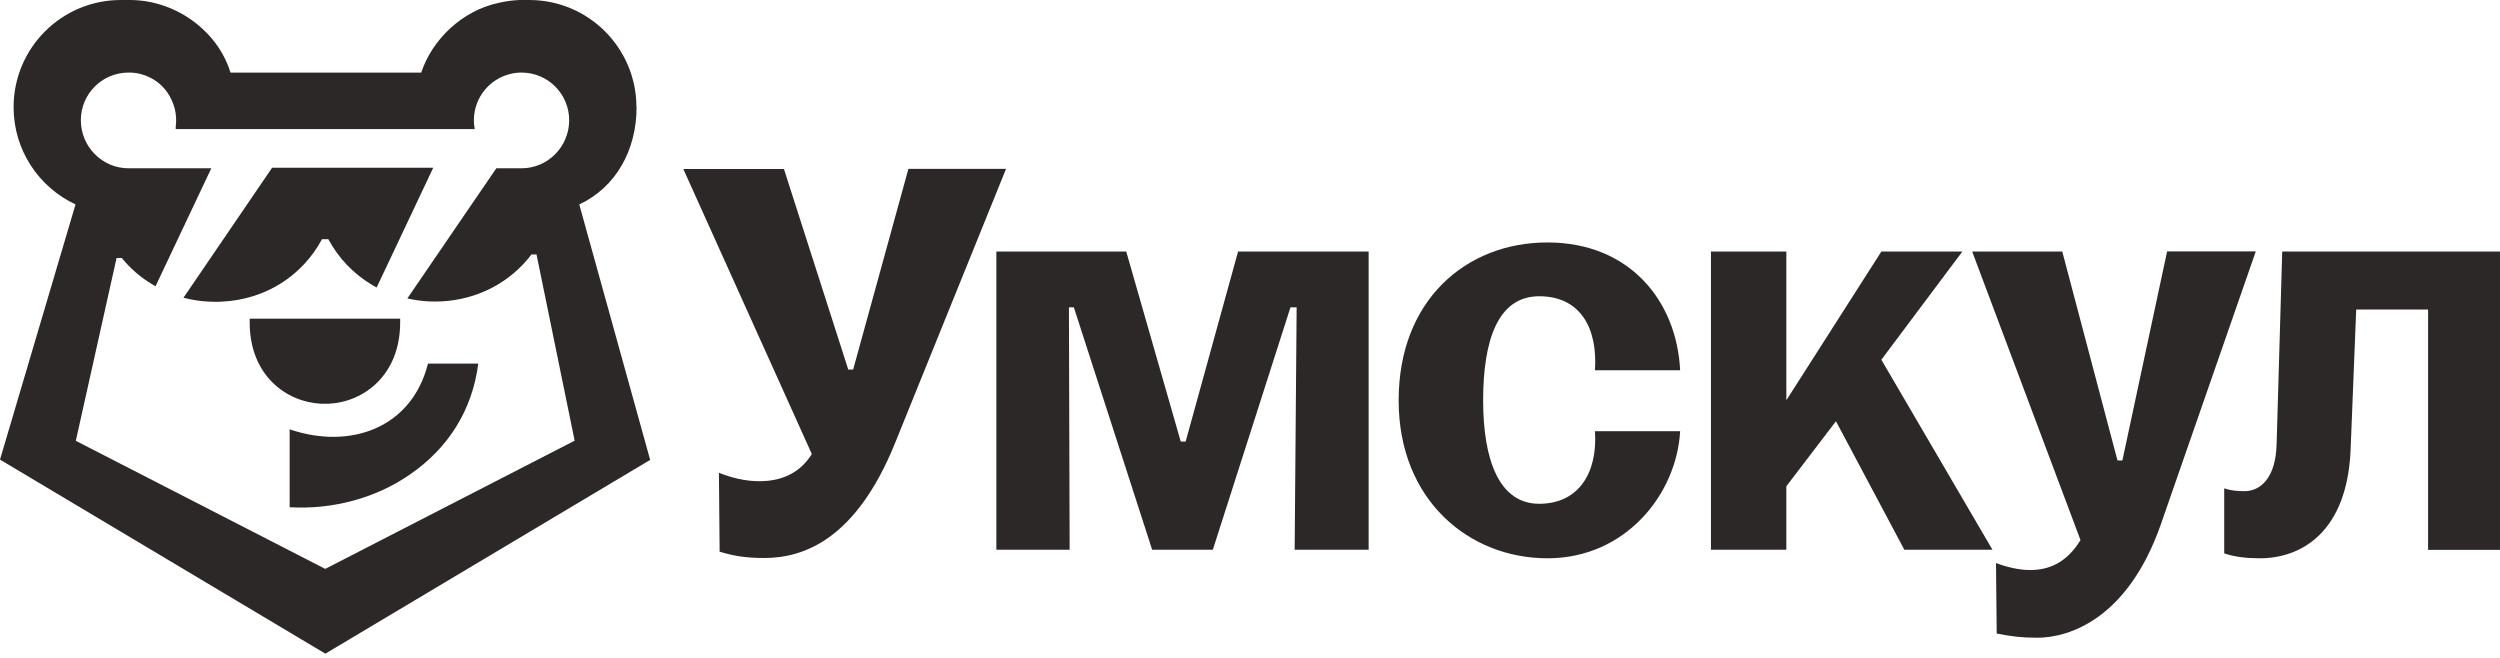
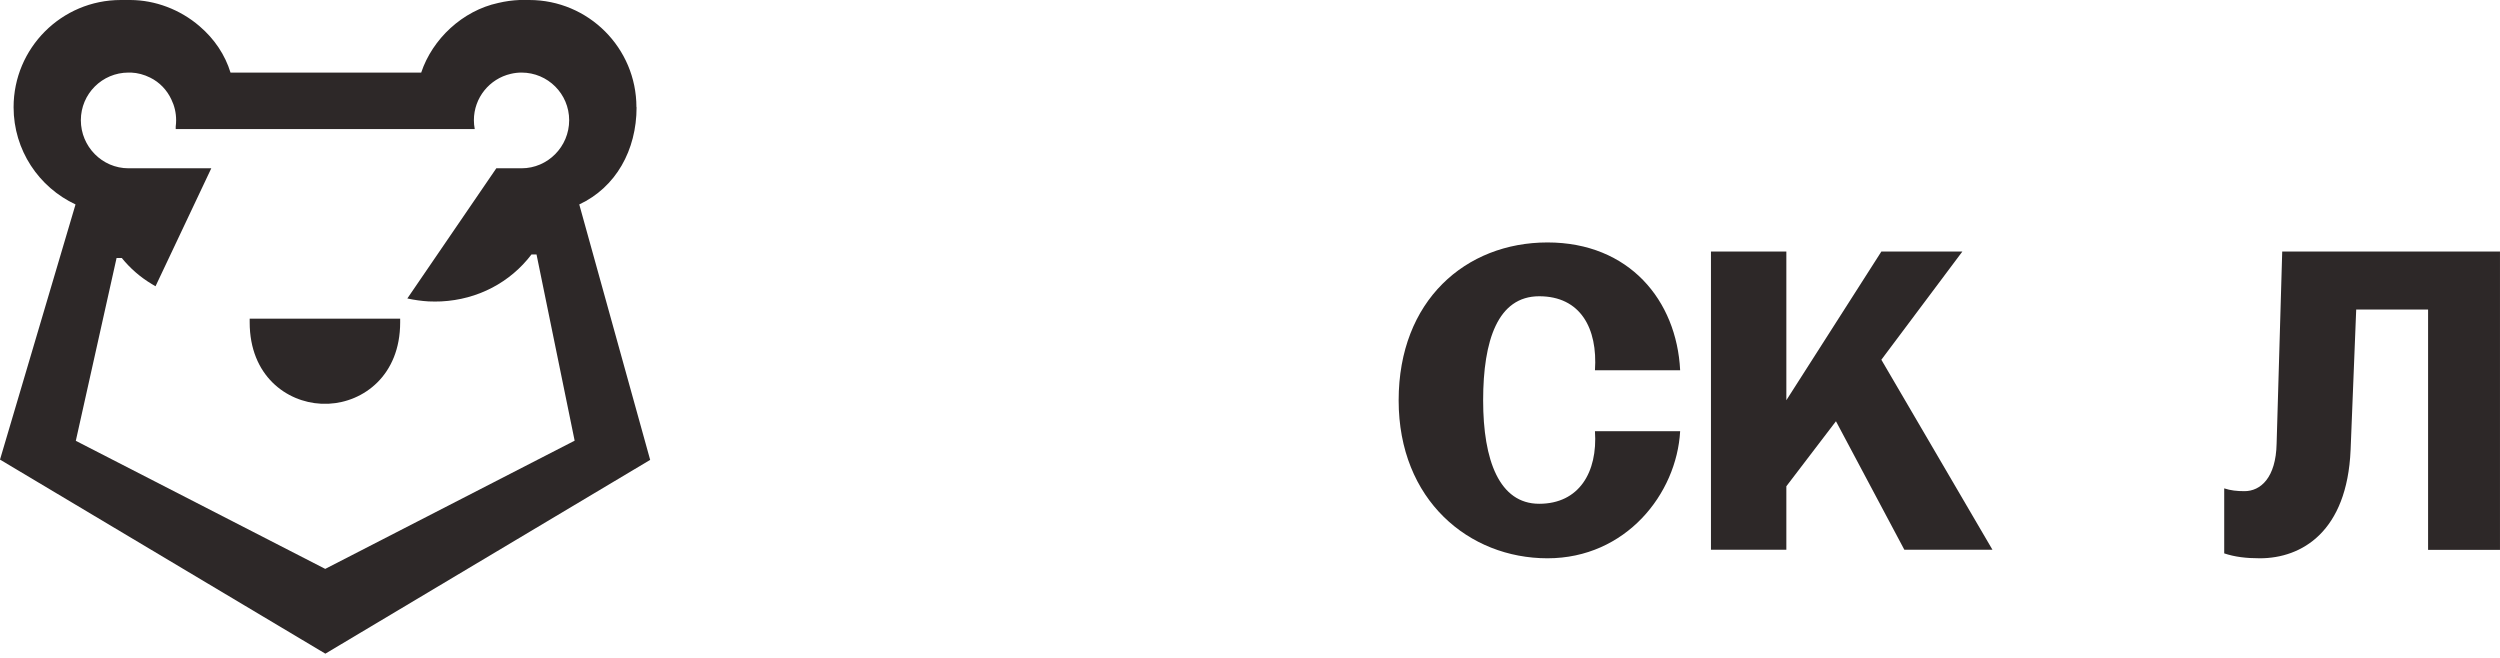
<svg xmlns="http://www.w3.org/2000/svg" width="133" height="35" viewBox="0 0 133 35" fill="none">
-   <path d="M48.325 8.992L45.388 19.659H45.127L41.706 8.992H36.353L43.189 24.154C42.518 25.235 41.482 25.6 40.401 25.6C39.619 25.6 38.918 25.414 38.247 25.153L38.284 29.35C39.03 29.574 39.656 29.685 40.662 29.685C42.742 29.685 45.53 28.716 47.61 23.588L53.521 8.984H48.318L48.325 8.992Z" fill="#2D2828" />
-   <path d="M115.289 13.382L112.911 24.497H112.65L109.713 13.382H104.92L110.682 28.731C109.937 29.961 108.975 30.326 108.006 30.326C107.447 30.326 106.776 30.177 106.187 29.954L106.224 33.703C106.97 33.852 107.522 33.927 108.379 33.927C110.123 33.927 113.209 32.883 114.954 27.904L120.008 13.375H115.289V13.382Z" fill="#2D2828" />
  <path d="M104.397 13.383H100.088L95.034 21.292V13.383H91.023V29.246H95.034V25.869L97.673 22.41L101.311 29.246H105.999L100.088 19.138L104.397 13.383Z" fill="#2D2828" />
  <path d="M89.384 19.697C89.198 15.977 86.671 12.898 82.325 12.898C77.979 12.898 74.408 15.985 74.408 21.3C74.408 26.615 78.158 29.701 82.325 29.701C86.492 29.701 89.198 26.279 89.384 22.94H84.852C85.001 25.131 84.002 26.801 81.885 26.801C79.768 26.801 78.903 24.498 78.903 21.3C78.903 18.102 79.686 15.761 81.885 15.761C84.084 15.761 85.001 17.468 84.852 19.697H89.384Z" fill="#2D2828" />
  <path d="M121.414 13.383L121.116 23.603C121.079 25.422 120.259 26.13 119.409 26.13C118.999 26.13 118.664 26.093 118.328 25.981V29.44C118.887 29.626 119.484 29.701 120.222 29.701C122.45 29.701 124.866 28.292 125.052 23.938L125.35 16.469H129.174V29.253H132.999V13.383H121.407H121.414Z" fill="#2D2828" />
-   <path d="M63.077 23.491H62.816L59.916 13.383H53.006V29.246H56.905L56.867 16.35H57.128L61.295 29.246H64.523L68.653 16.35H68.981L68.876 29.246H72.812V13.383H65.865L63.077 23.491Z" fill="#2D2828" />
-   <path d="M15.41 22.84V26.985C17.669 27.119 19.972 26.508 21.769 25.27C23.863 23.846 25.131 21.796 25.444 19.344H22.768C21.903 22.788 18.608 23.936 15.41 22.84Z" fill="#2D2828" />
  <path d="M17.085 21.478C17.152 21.478 17.219 21.478 17.286 21.478C17.353 21.478 17.42 21.478 17.495 21.478C19.321 21.389 21.289 19.987 21.289 17.147V16.953H13.283V17.147C13.283 19.994 15.251 21.389 17.078 21.478H17.085Z" fill="#2D2828" />
-   <path d="M9.766 15.84C10.213 15.959 10.668 16.026 11.122 16.048H11.137C11.249 16.048 11.361 16.056 11.465 16.056C11.57 16.056 11.681 16.056 11.793 16.048H11.801C14.112 15.937 16.08 14.684 17.131 12.724H17.466C18.018 13.745 18.815 14.58 19.814 15.169L20.038 15.295L23.049 8.922H14.477L9.766 15.832V15.84Z" fill="#2D2828" />
  <path d="M33.858 5.703C33.858 2.549 31.301 0 28.156 0H27.641C27.268 0.015 26.888 0.067 26.508 0.157C24.607 0.567 23.005 2.072 22.408 3.861H12.263C11.979 2.93 11.413 2.072 10.608 1.387C9.572 0.499 8.252 0.007 6.94 0H6.426C3.273 0 0.723 2.557 0.723 5.703C0.723 7.991 2.072 9.967 4.018 10.876L0 24.451L17.309 34.775L34.589 24.466L30.817 10.876C32.762 9.967 33.866 7.991 33.866 5.703H33.858ZM22.796 16.035H22.811C22.922 16.035 23.034 16.042 23.139 16.042C23.243 16.042 23.355 16.042 23.474 16.035C25.42 15.938 27.149 15.021 28.275 13.537H28.543L30.571 23.444L17.302 30.265L4.033 23.452L6.202 13.724H6.478C6.925 14.275 7.454 14.738 8.073 15.11L8.274 15.229L11.241 8.953H6.836C5.434 8.953 4.301 7.797 4.301 6.396C4.301 4.995 5.434 3.861 6.836 3.861C6.888 3.861 6.933 3.861 6.977 3.861C7.32 3.876 7.663 3.966 7.991 4.13C8.491 4.376 8.886 4.793 9.117 5.293C9.281 5.628 9.37 6.001 9.37 6.396C9.37 6.508 9.363 6.62 9.348 6.731V6.866H25.256C25.226 6.709 25.211 6.552 25.211 6.396C25.211 5.196 26.046 4.189 27.172 3.929C27.358 3.884 27.552 3.861 27.746 3.861C29.147 3.861 30.28 4.995 30.28 6.396C30.28 7.797 29.147 8.953 27.746 8.953H26.404L21.67 15.878C22.043 15.96 22.423 16.012 22.796 16.035Z" fill="#2D2828" />
</svg>